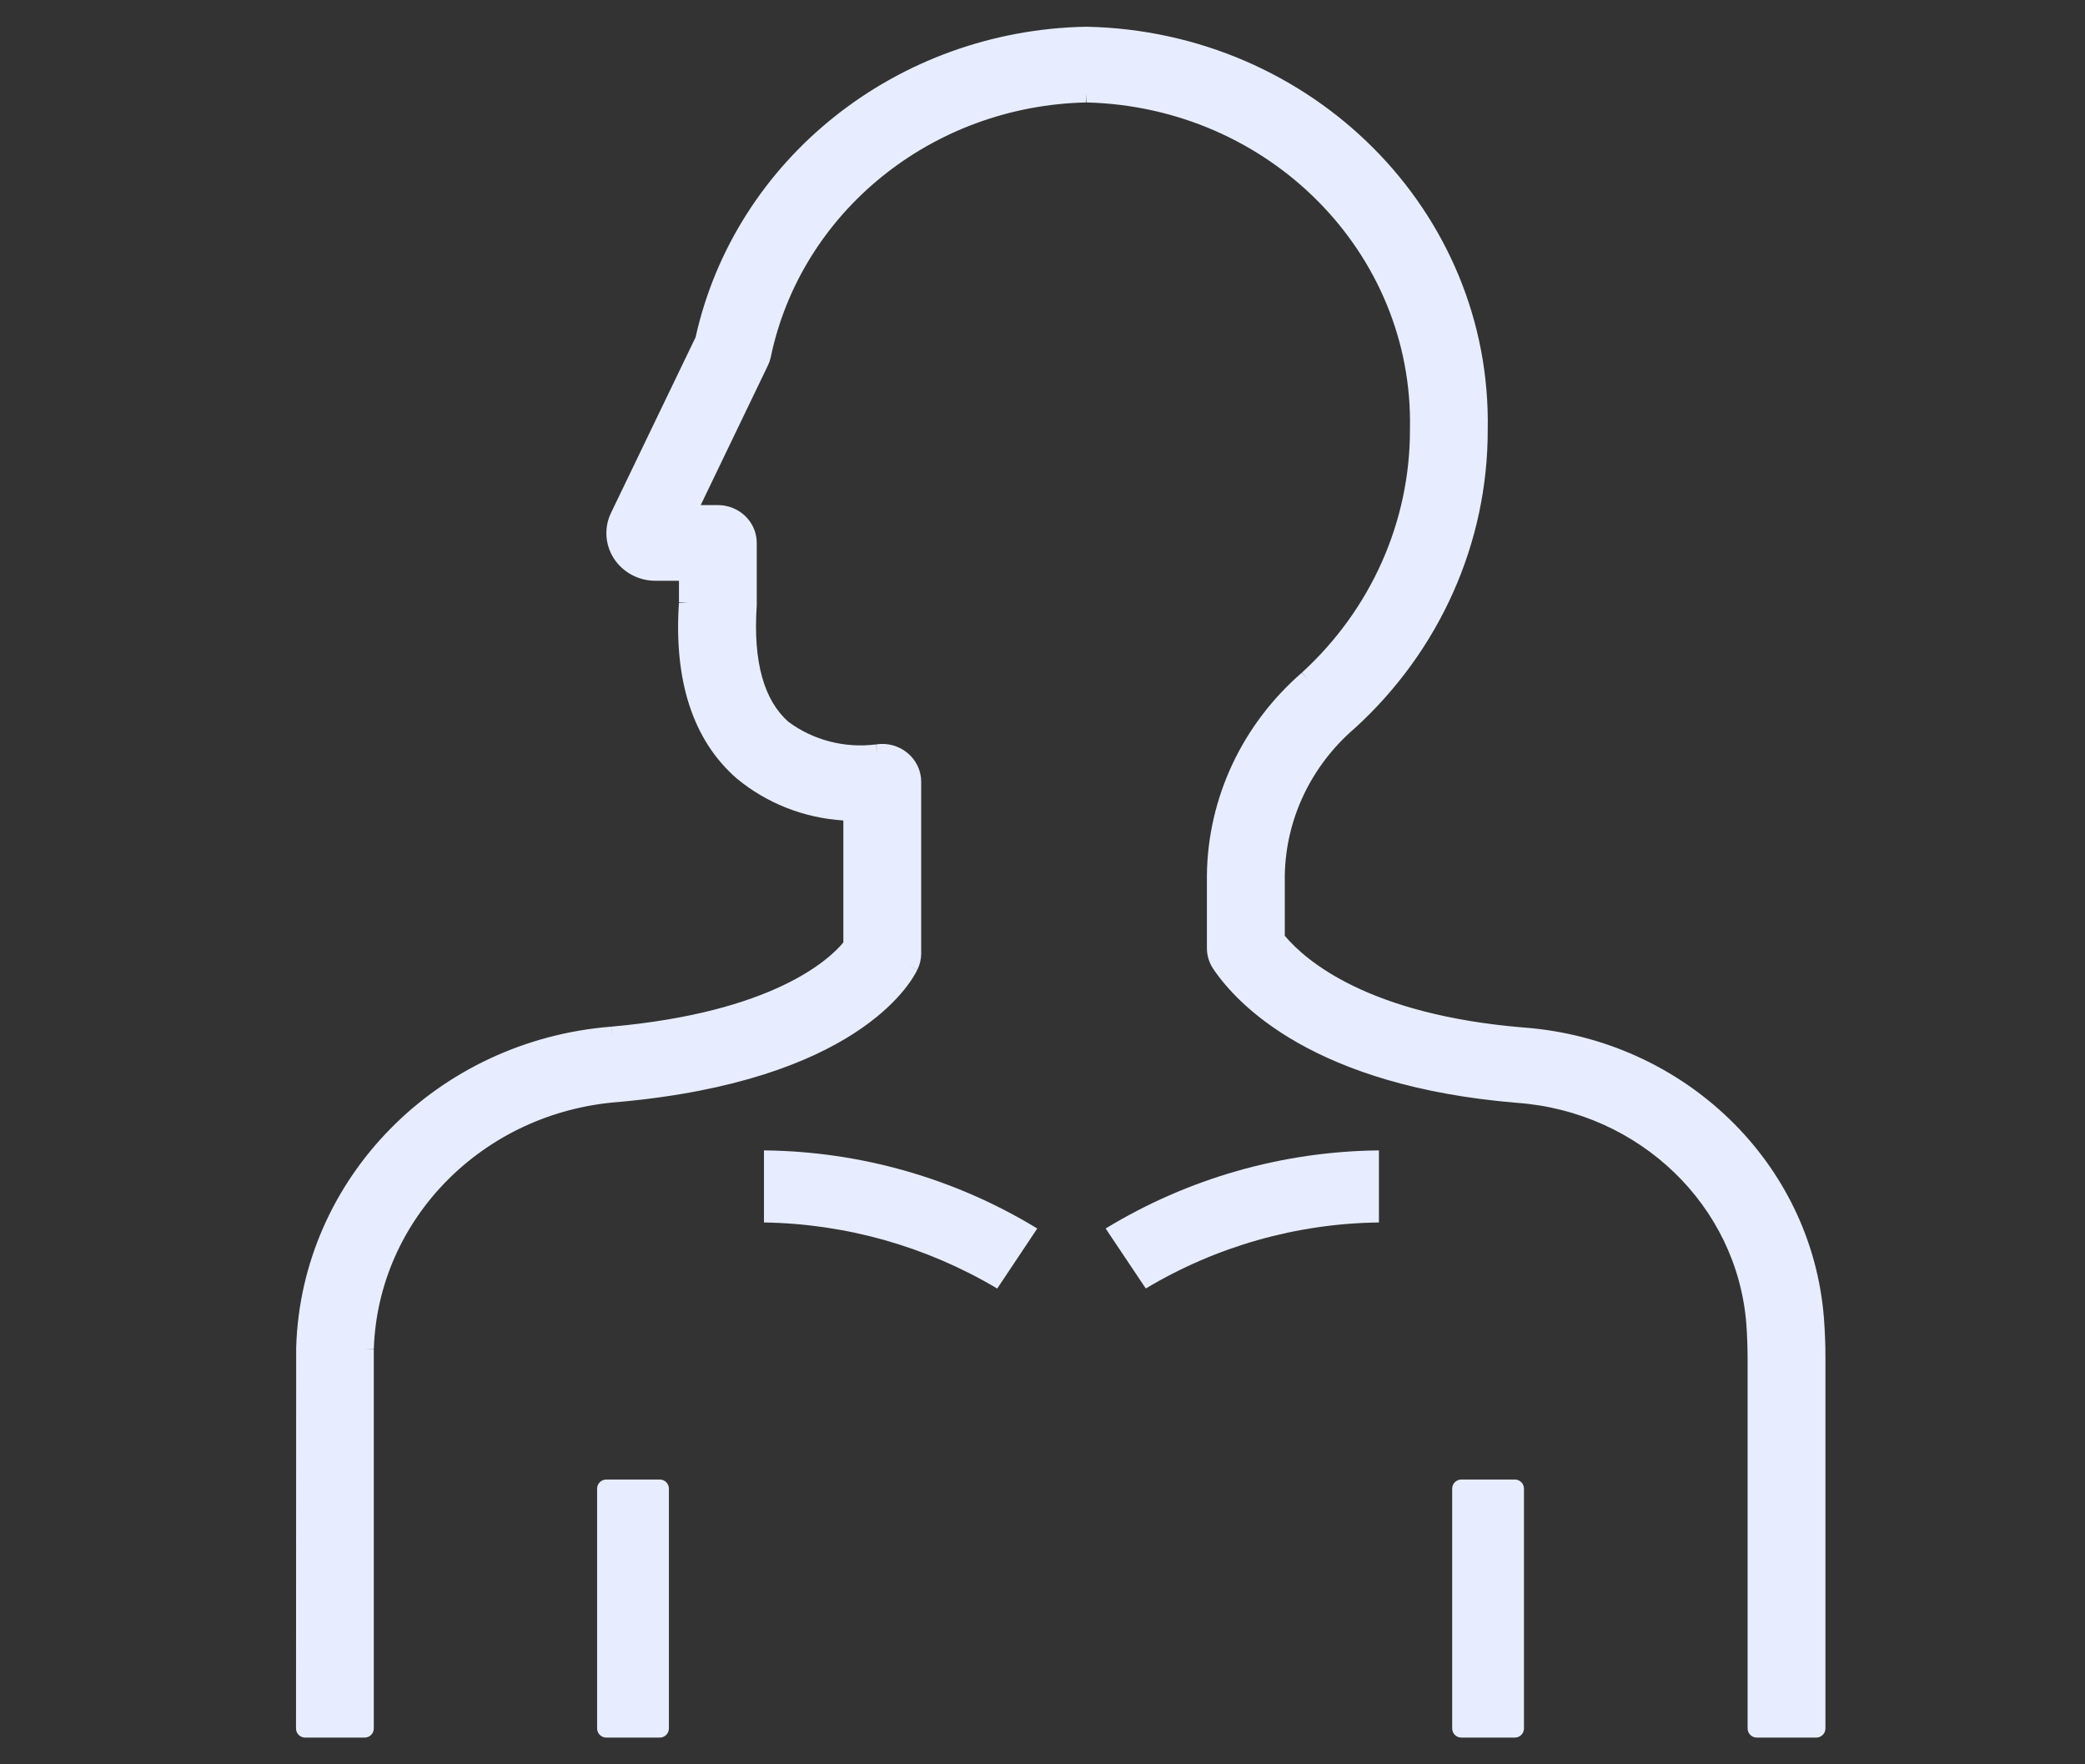
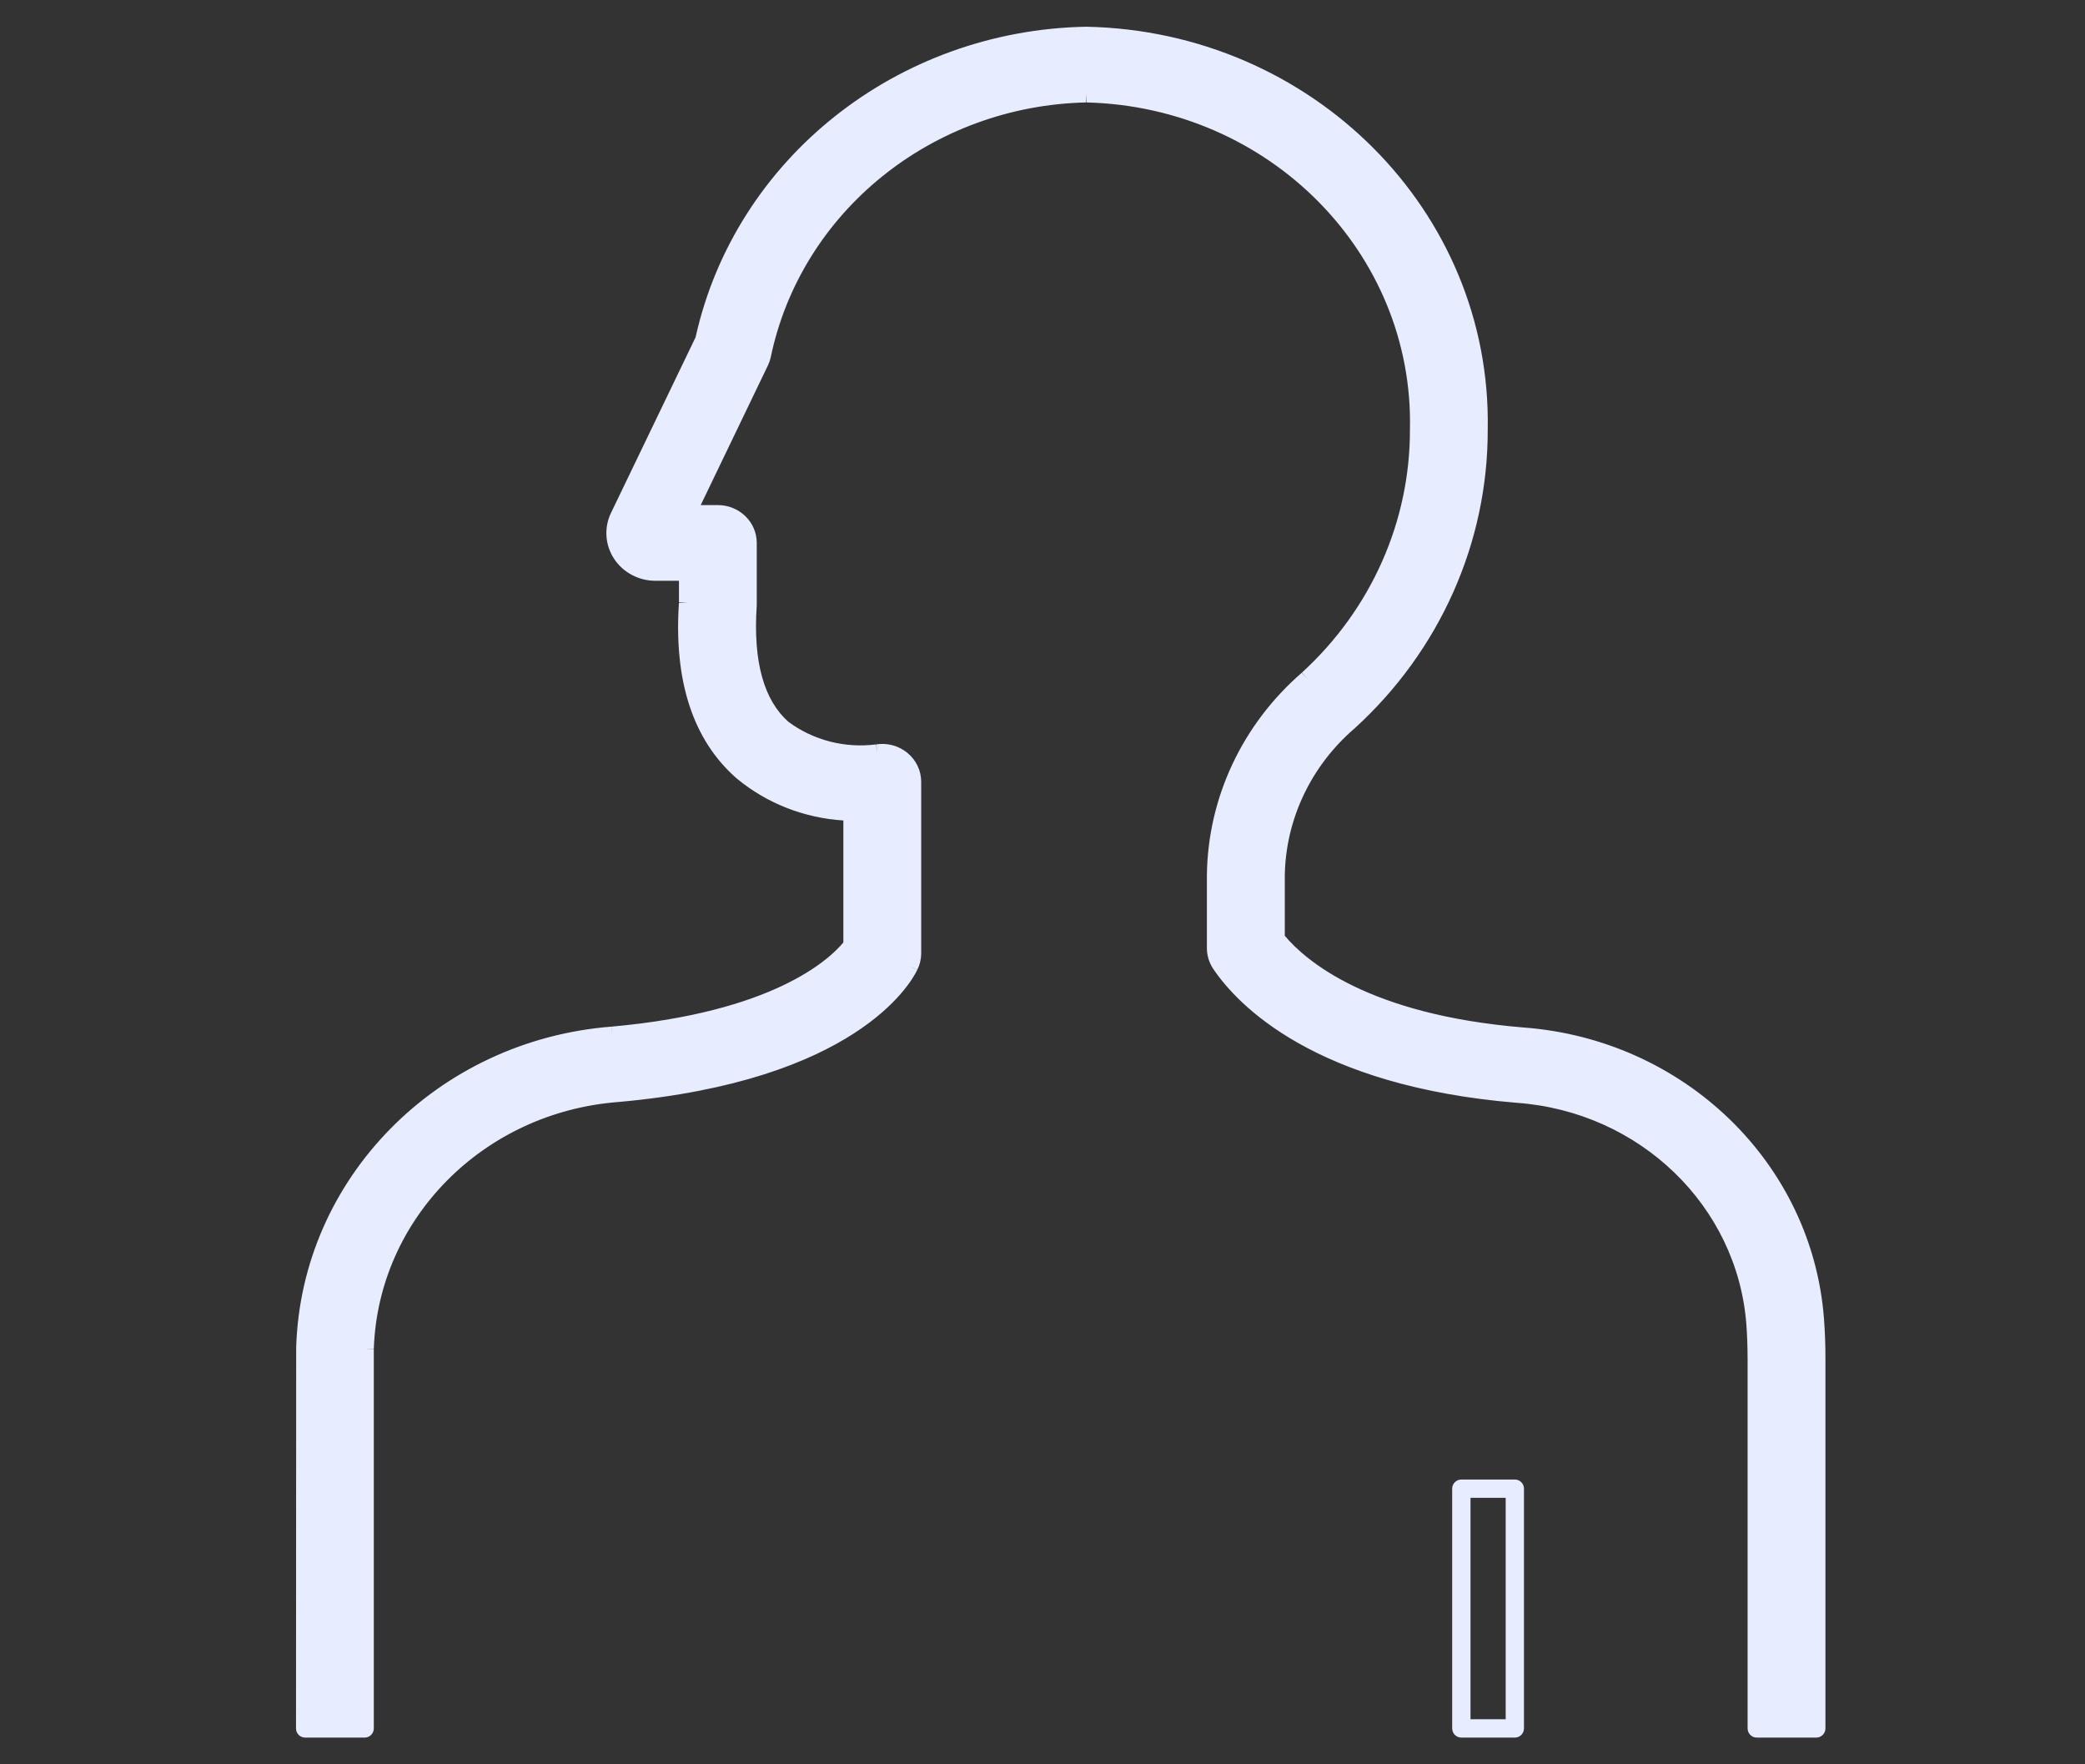
<svg xmlns="http://www.w3.org/2000/svg" width="39" height="33" viewBox="0 0 39 33" fill="none">
  <rect x="0" y="0" width="39" height="33" fill="#333333" stroke="none" />
-   <path d="M14.29 22.865C15.828 22.889 17.332 23.315 18.653 24.101L19.402 22.978C17.862 22.04 16.096 21.535 14.29 21.517V22.865Z" fill="#E7EDFF" />
-   <path d="M21.432 24.1C22.75 23.311 24.255 22.884 25.793 22.865V21.517C23.988 21.535 22.221 22.04 20.681 22.978L21.432 24.1Z" fill="#E7EDFF" />
  <path d="M33.947 24.672C33.729 21.85 31.406 19.605 28.48 19.389C25.439 19.138 24.245 18.048 23.861 17.565V16.372C23.879 15.271 24.373 14.229 25.225 13.496C26.783 12.076 27.663 10.098 27.657 8.031C27.733 4.047 24.45 0.756 20.319 0.672C16.854 0.736 13.892 3.096 13.174 6.365L11.583 9.669C11.476 9.892 11.494 10.152 11.631 10.359C11.768 10.566 12.005 10.692 12.26 10.692H12.872V11.276C12.775 12.694 13.119 13.756 13.895 14.434C14.468 14.906 15.193 15.17 15.947 15.181V17.688C15.711 17.998 14.667 19.086 11.454 19.373C8.276 19.623 5.802 22.138 5.712 25.211L5.708 32.329H6.821V25.23C6.902 22.705 8.939 20.642 11.551 20.441C15.932 20.05 16.906 18.268 17.004 18.067C17.039 17.997 17.058 17.92 17.06 17.842V14.622C17.06 14.465 16.988 14.316 16.864 14.214C16.739 14.112 16.575 14.068 16.414 14.093C15.782 14.176 15.141 14.01 14.637 13.633C14.13 13.186 13.91 12.417 13.984 11.311V10.156C13.984 9.859 13.735 9.619 13.428 9.619H12.835L14.209 6.763C14.227 6.727 14.24 6.689 14.248 6.65C14.832 3.847 17.354 1.808 20.319 1.745C23.835 1.828 26.619 4.639 26.544 8.03C26.551 9.8 25.798 11.494 24.465 12.711C23.386 13.645 22.763 14.973 22.747 16.372V17.735C22.747 17.839 22.778 17.941 22.837 18.028C23.262 18.655 24.651 20.148 28.385 20.456C30.765 20.629 32.657 22.454 32.837 24.749C32.852 24.96 32.86 25.182 32.861 25.413V32.329H33.974L33.973 25.413C33.975 25.155 33.964 24.908 33.947 24.672Z" fill="#E7EDFF" />
  <path fill-rule="evenodd" clip-rule="evenodd" d="M20.315 0.5C20.317 0.5 20.319 0.5 20.322 0.5C24.541 0.585 27.904 3.948 27.828 8.032C27.834 10.148 26.932 12.171 25.34 13.622L25.336 13.625C24.521 14.327 24.05 15.323 24.032 16.373V17.503C24.423 17.968 25.592 18.978 28.493 19.218C31.498 19.44 33.893 21.748 34.117 24.659L34.117 24.659C34.135 24.899 34.146 25.15 34.145 25.413L34.145 25.414L34.145 32.328C34.145 32.374 34.127 32.418 34.094 32.45C34.062 32.482 34.019 32.5 33.973 32.5H32.86C32.765 32.5 32.689 32.423 32.689 32.328V25.413C32.688 25.186 32.681 24.969 32.665 24.762C32.493 22.556 30.673 20.794 28.372 20.627L28.371 20.627C24.589 20.314 23.15 18.797 22.695 18.124C22.617 18.008 22.575 17.873 22.575 17.734V16.369C22.592 14.921 23.237 13.548 24.351 12.582C24.35 12.583 24.35 12.583 24.349 12.584L24.465 12.71L24.352 12.581C24.352 12.581 24.351 12.582 24.351 12.582C25.648 11.397 26.378 9.75 26.373 8.03L26.373 8.026C26.445 4.736 23.744 1.999 20.318 1.916C20.319 1.916 20.321 1.916 20.322 1.916L20.318 1.745L20.314 1.916C20.315 1.916 20.317 1.916 20.318 1.916C17.431 1.98 14.982 3.964 14.416 6.685L14.416 6.686C14.404 6.739 14.386 6.79 14.363 6.838L14.363 6.837L14.366 6.831L14.362 6.839L13.107 9.447H13.427C13.823 9.447 14.155 9.758 14.155 10.155V11.311C14.155 11.315 14.155 11.319 14.155 11.322C14.082 12.403 14.301 13.104 14.745 13.499C14.743 13.498 14.741 13.497 14.739 13.495L14.745 13.499L14.75 13.504C14.748 13.502 14.746 13.501 14.745 13.499C15.211 13.846 15.804 13.999 16.39 13.923C16.389 13.923 16.388 13.923 16.387 13.923L16.414 14.092L16.391 13.922L16.39 13.923C16.597 13.891 16.81 13.948 16.972 14.081C17.135 14.215 17.231 14.412 17.231 14.622V17.844C17.229 17.948 17.204 18.049 17.157 18.142L17.158 18.141L17.003 18.066L17.157 18.143L17.157 18.142C17.027 18.41 15.992 20.216 11.566 20.612L11.564 20.612C9.035 20.807 7.072 22.801 6.992 25.233V25.23H6.821L6.992 25.235C6.992 25.234 6.992 25.233 6.992 25.233V32.328C6.992 32.423 6.916 32.5 6.821 32.5H5.708C5.662 32.5 5.619 32.482 5.587 32.45C5.555 32.417 5.536 32.374 5.537 32.328L5.54 25.211L5.54 25.206C5.633 22.041 8.179 19.458 11.439 19.202L11.438 19.202L11.453 19.373L11.44 19.202L11.439 19.202C14.46 18.932 15.507 17.95 15.775 17.628L15.81 17.584C15.8 17.597 15.789 17.612 15.775 17.628V15.346C15.831 15.349 15.887 15.351 15.944 15.352L15.775 15.346C15.044 15.3 14.345 15.027 13.786 14.565L13.782 14.562C12.952 13.839 12.602 12.717 12.7 11.27V11.275H12.871L12.7 11.264C12.7 11.266 12.7 11.268 12.7 11.27V10.863H12.259C11.949 10.863 11.658 10.71 11.488 10.454C11.318 10.197 11.295 9.872 11.428 9.595L13.011 6.308C13.009 6.315 13.008 6.322 13.006 6.328L13.011 6.308C13.754 2.968 16.782 0.566 20.315 0.5ZM20.318 0.843C16.93 0.907 14.041 3.215 13.341 6.402C13.338 6.415 13.334 6.427 13.328 6.439L11.737 9.743C11.656 9.911 11.67 10.107 11.774 10.264C11.878 10.422 12.061 10.52 12.26 10.52H12.871C12.966 10.52 13.043 10.597 13.043 10.692V11.275C13.043 11.279 13.043 11.283 13.043 11.287C12.948 12.672 13.285 13.673 14.006 14.302C14.547 14.749 15.235 14.999 15.949 15.009C16.042 15.011 16.118 15.087 16.118 15.181V17.688C16.118 17.725 16.105 17.762 16.083 17.792C15.812 18.148 14.719 19.253 11.468 19.544L11.466 19.544C8.372 19.787 5.971 22.234 5.883 25.214L5.879 32.157H6.649V25.23L6.649 25.224C6.733 22.607 8.843 20.478 11.536 20.27C15.864 19.883 16.781 18.132 16.849 17.991L16.85 17.989C16.874 17.942 16.887 17.891 16.888 17.84V14.622C16.888 14.517 16.84 14.416 16.755 14.346C16.669 14.275 16.554 14.244 16.44 14.262L16.436 14.262C15.76 14.351 15.075 14.174 14.534 13.77C14.53 13.767 14.527 13.764 14.523 13.761C13.958 13.263 13.738 12.428 13.812 11.305V10.155C13.812 9.959 13.646 9.79 13.427 9.79H12.834C12.775 9.79 12.72 9.76 12.689 9.71C12.658 9.66 12.654 9.597 12.68 9.544L14.054 6.689L14.055 6.687C14.066 6.664 14.075 6.639 14.08 6.614C14.681 3.729 17.274 1.638 20.314 1.573C20.317 1.573 20.32 1.573 20.322 1.573C23.927 1.658 26.791 4.541 26.715 8.031C26.721 9.85 25.948 11.589 24.58 12.837L24.577 12.84C23.535 13.743 22.934 15.024 22.918 16.372V17.734C22.918 17.804 22.939 17.872 22.979 17.932C23.372 18.513 24.713 19.98 28.398 20.285C30.858 20.464 32.821 22.351 33.007 24.735L33.007 24.736C33.023 24.952 33.031 25.177 33.032 25.412L33.032 32.157H33.802L33.802 25.413L33.802 25.412C33.803 25.159 33.792 24.917 33.775 24.685L33.775 24.684L33.946 24.672L33.775 24.685C33.565 21.952 31.313 19.77 28.467 19.56L28.465 19.56C25.384 19.305 24.144 18.196 23.727 17.671C23.703 17.641 23.689 17.603 23.689 17.564V16.368C23.708 15.219 24.224 14.131 25.11 13.367C25.11 13.367 25.109 13.368 25.109 13.368L25.224 13.495L25.112 13.365C25.112 13.366 25.111 13.366 25.11 13.367C26.633 11.979 27.491 10.048 27.485 8.031L27.485 8.028C27.559 4.145 24.359 0.926 20.318 0.843ZM20.318 0.843C20.319 0.843 20.32 0.843 20.321 0.843L20.318 0.671L20.315 0.843C20.316 0.843 20.317 0.843 20.318 0.843Z" fill="#E7EDFF" />
-   <path d="M12.339 27.845H11.339V32.329H12.339V27.845Z" fill="#E7EDFF" />
-   <path fill-rule="evenodd" clip-rule="evenodd" d="M11.169 27.844C11.169 27.75 11.246 27.673 11.341 27.673H12.341C12.436 27.673 12.512 27.75 12.512 27.844V32.328C12.512 32.423 12.436 32.5 12.341 32.5H11.341C11.246 32.5 11.169 32.423 11.169 32.328V27.844ZM11.512 28.016V32.157H12.169V28.016H11.512Z" fill="#E7EDFF" />
-   <path d="M28.334 27.845H27.333V32.329H28.334V27.845Z" fill="#E7EDFF" />
  <path fill-rule="evenodd" clip-rule="evenodd" d="M27.163 27.844C27.163 27.75 27.24 27.673 27.335 27.673H28.335C28.43 27.673 28.506 27.75 28.506 27.844V32.328C28.506 32.423 28.43 32.5 28.335 32.5H27.335C27.24 32.5 27.163 32.423 27.163 32.328V27.844ZM27.506 28.016V32.157H28.164V28.016H27.506Z" fill="#E7EDFF" />
</svg>